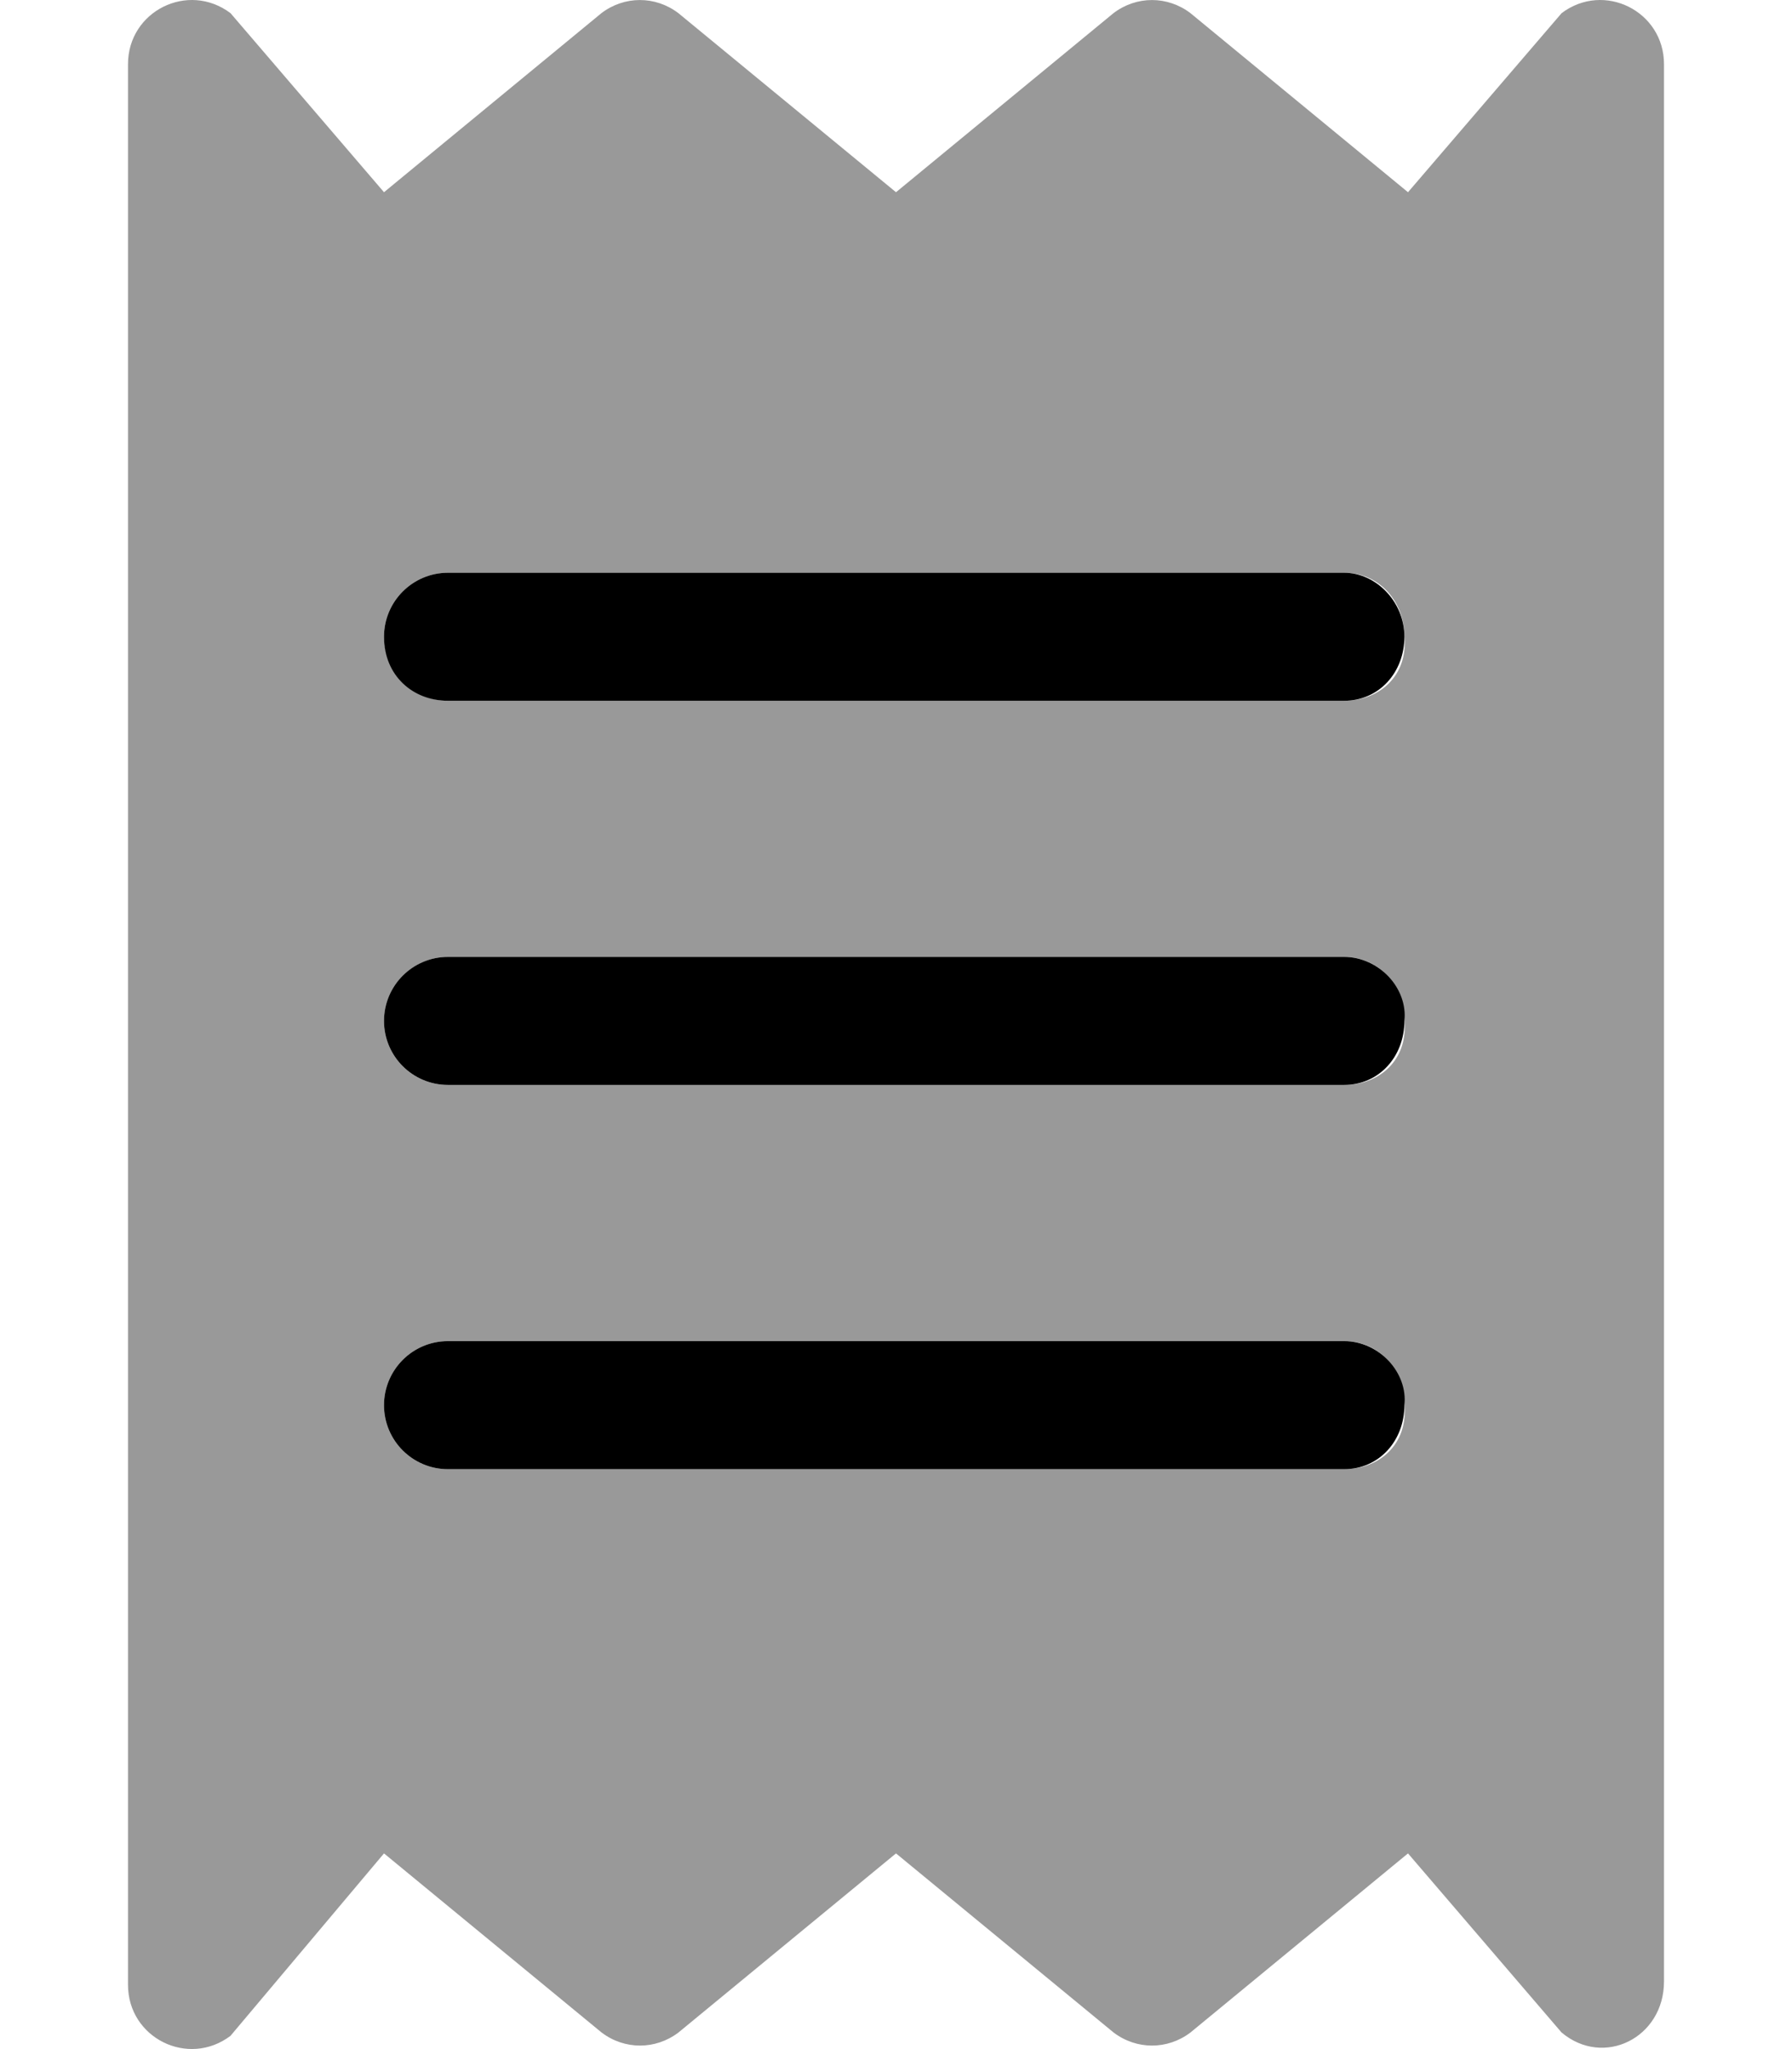
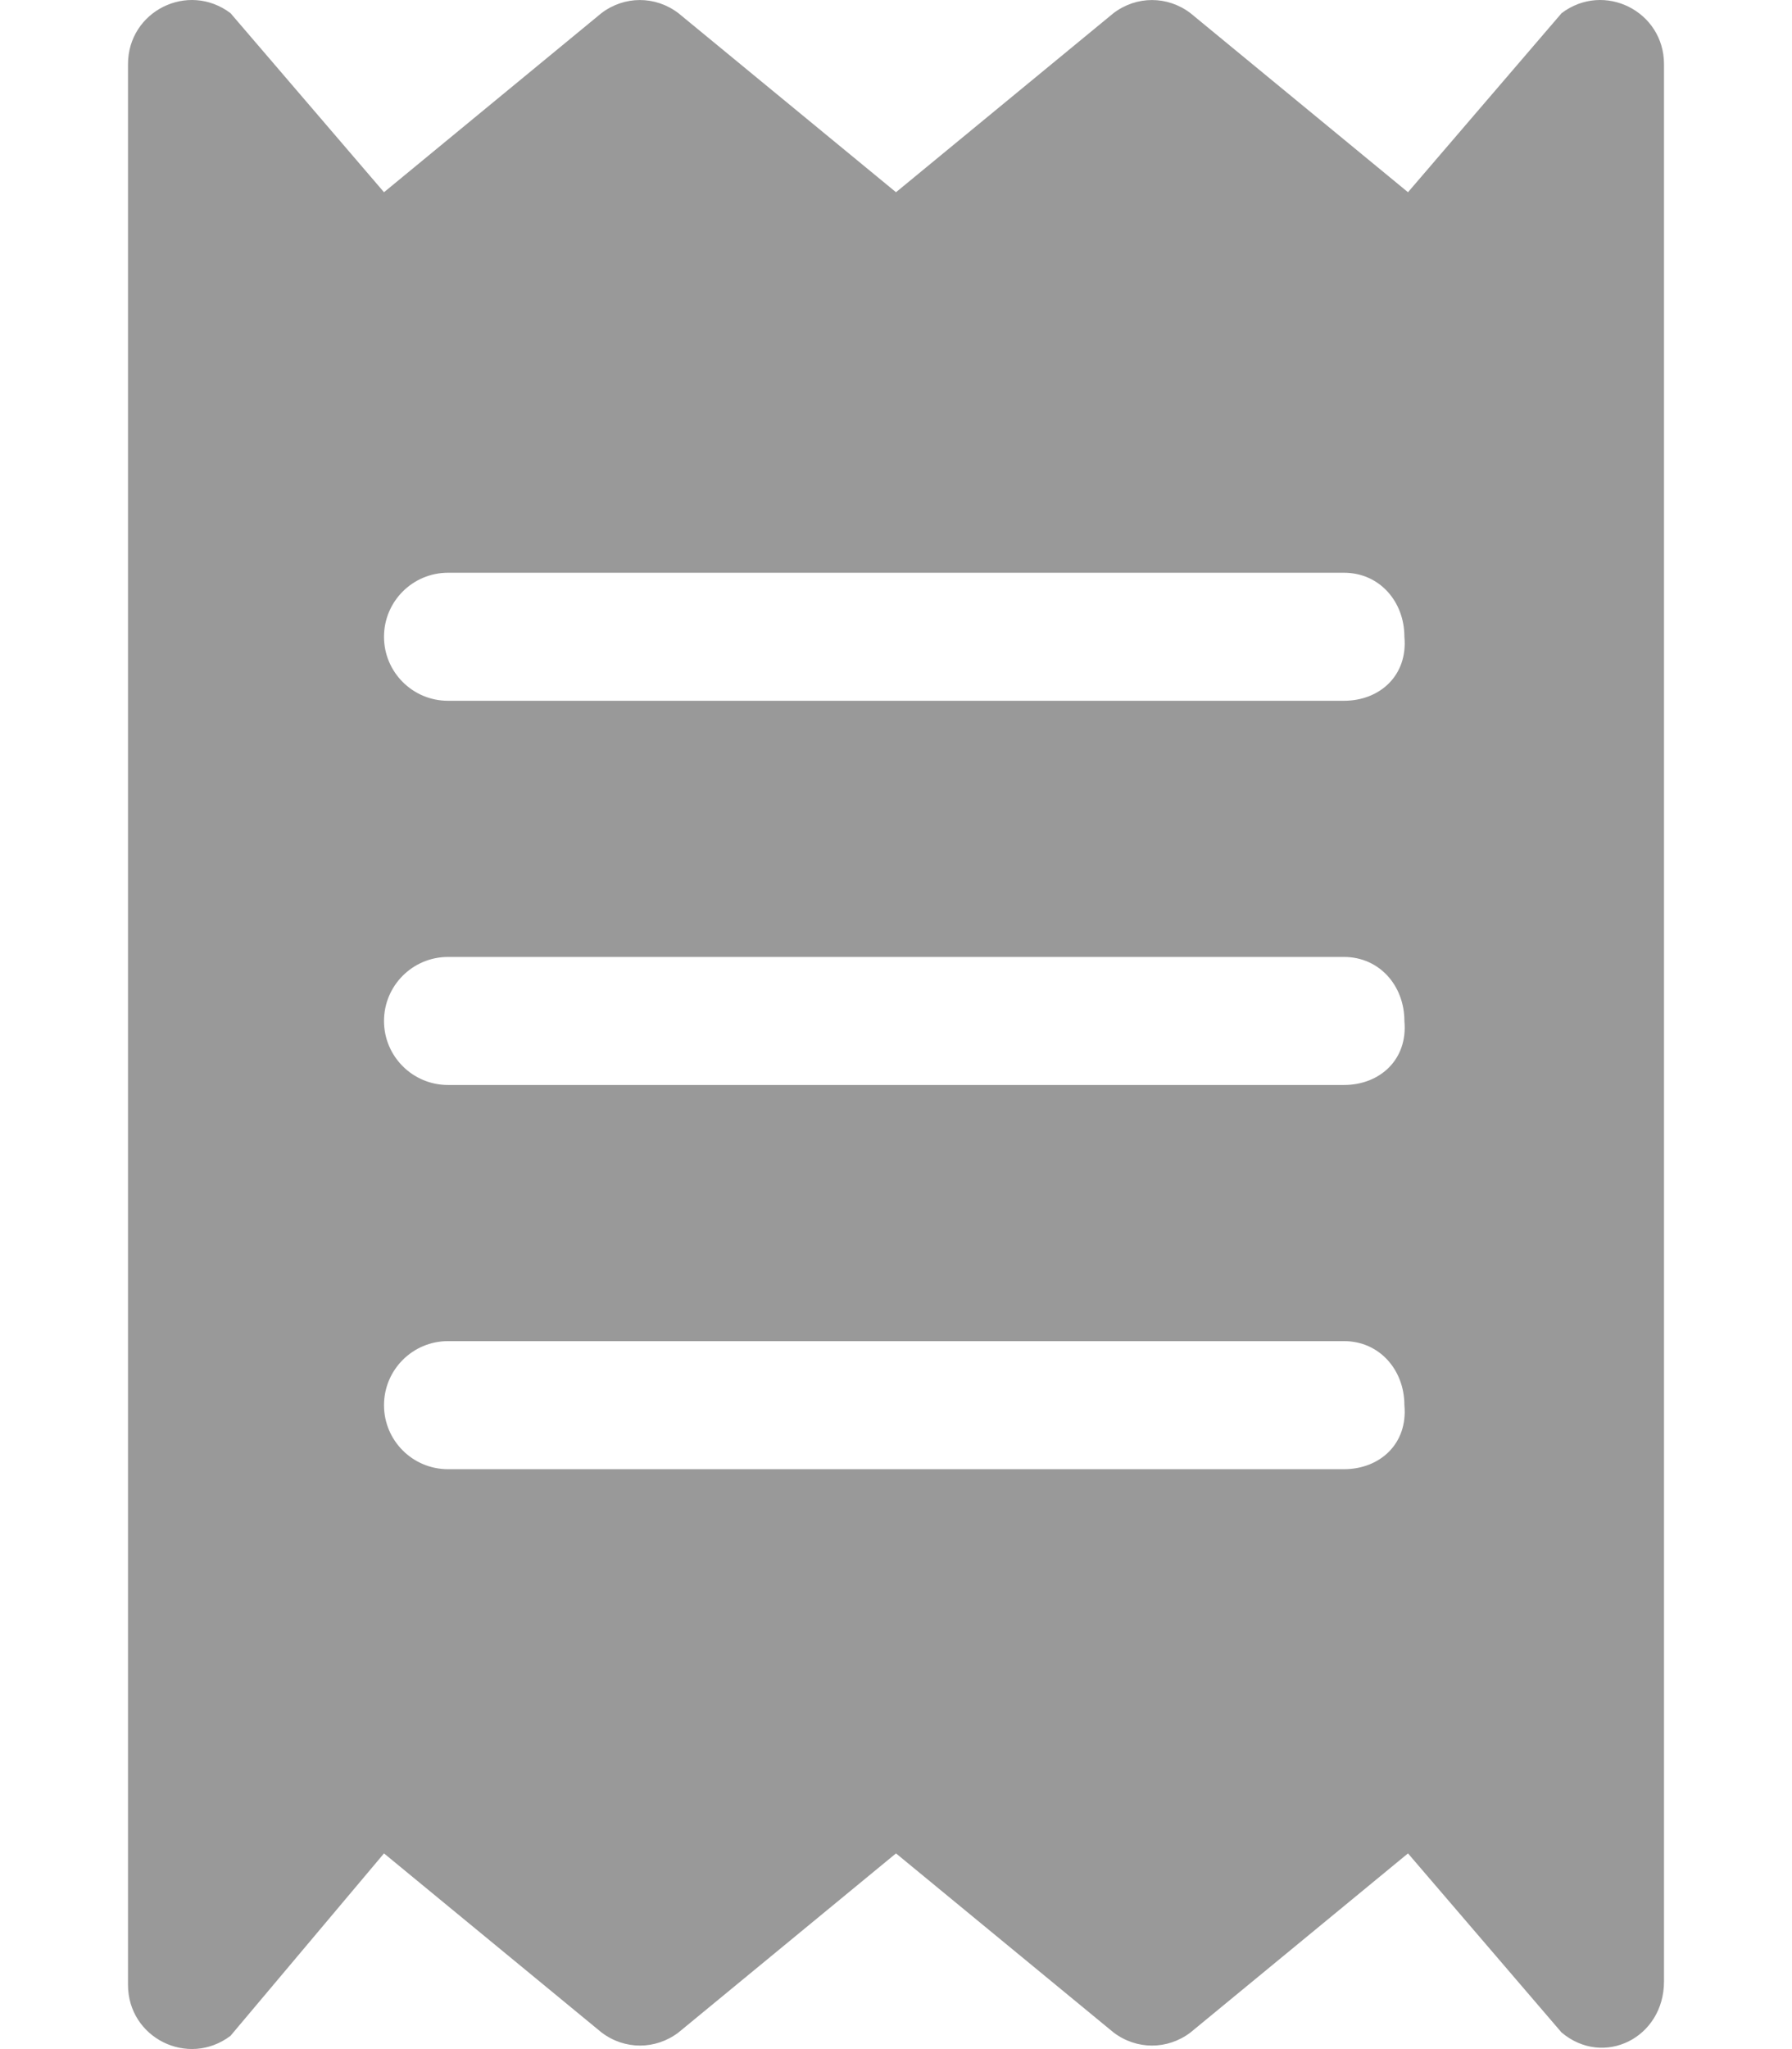
<svg xmlns="http://www.w3.org/2000/svg" viewBox="0 0 448 512">
  <defs>
    <style>.fa-secondary{opacity:.4}</style>
  </defs>
-   <path class="fa-primary" d="M336 335.1H112c-8.836 0-16 7.17-16 16.01c0 8.835 7.167 15.99 16 15.99h224c8.838 0 15.1-7.156 15.1-15.99C352 343.1 344.9 335.1 336 335.1zM112 175.1h224c8.838 0 15.1-7.16 15.1-15.99c0-8.837-7.158-16-15.1-16H112c-8.836 0-16 7.165-16 16C96.01 168.8 103.2 175.1 112 175.1zM336 239.1H112c-8.836 0-16 7.167-16 16c0 8.835 7.167 15.99 16 15.99h224c8.838 0 15.1-7.158 15.1-15.99C352 247.1 344.9 239.1 336 239.1z" />
  <path class="fa-secondary" d="M390.4 3.289L352 48.03l-54.38-44.74c-5.75-4.374-13.5-4.374-19.25 0L224 48.03L169.6 3.289c-5.75-4.374-13.5-4.374-19.25 0L96 48.03L57.63 3.289C47-4.71 32 2.789 32 16.04v479.9c0 13.25 15 20.75 25.62 12.75L96 463.1l54.38 44.74c5.75 4.374 13.5 4.374 19.25 0L224 463.1l54.38 44.74c5.75 4.374 13.5 4.374 19.25 0L352 463.1l38.38 44.74C400.9 516.7 416 509.2 416 495.1V16.04C416 2.789 401-4.71 390.4 3.289zM336 367.1H112c-8.836 0-16-7.156-16-15.99c0-8.837 7.167-16.01 16-16.01h224c8.838 0 15.1 7.17 15.1 16.01C352 360.8 344.9 367.1 336 367.1zM336 271.1H112c-8.836 0-16-7.158-16-15.99c0-8.837 7.167-16 16-16h224c8.838 0 15.1 7.167 15.1 16C352 264.8 344.9 271.1 336 271.1zM336 175.1H112c-8.836 0-16-7.16-16-15.99c0-8.837 7.167-16 16-16h224c8.838 0 15.1 7.165 15.1 16C352 168.8 344.9 175.1 336 175.1z" />
</svg>